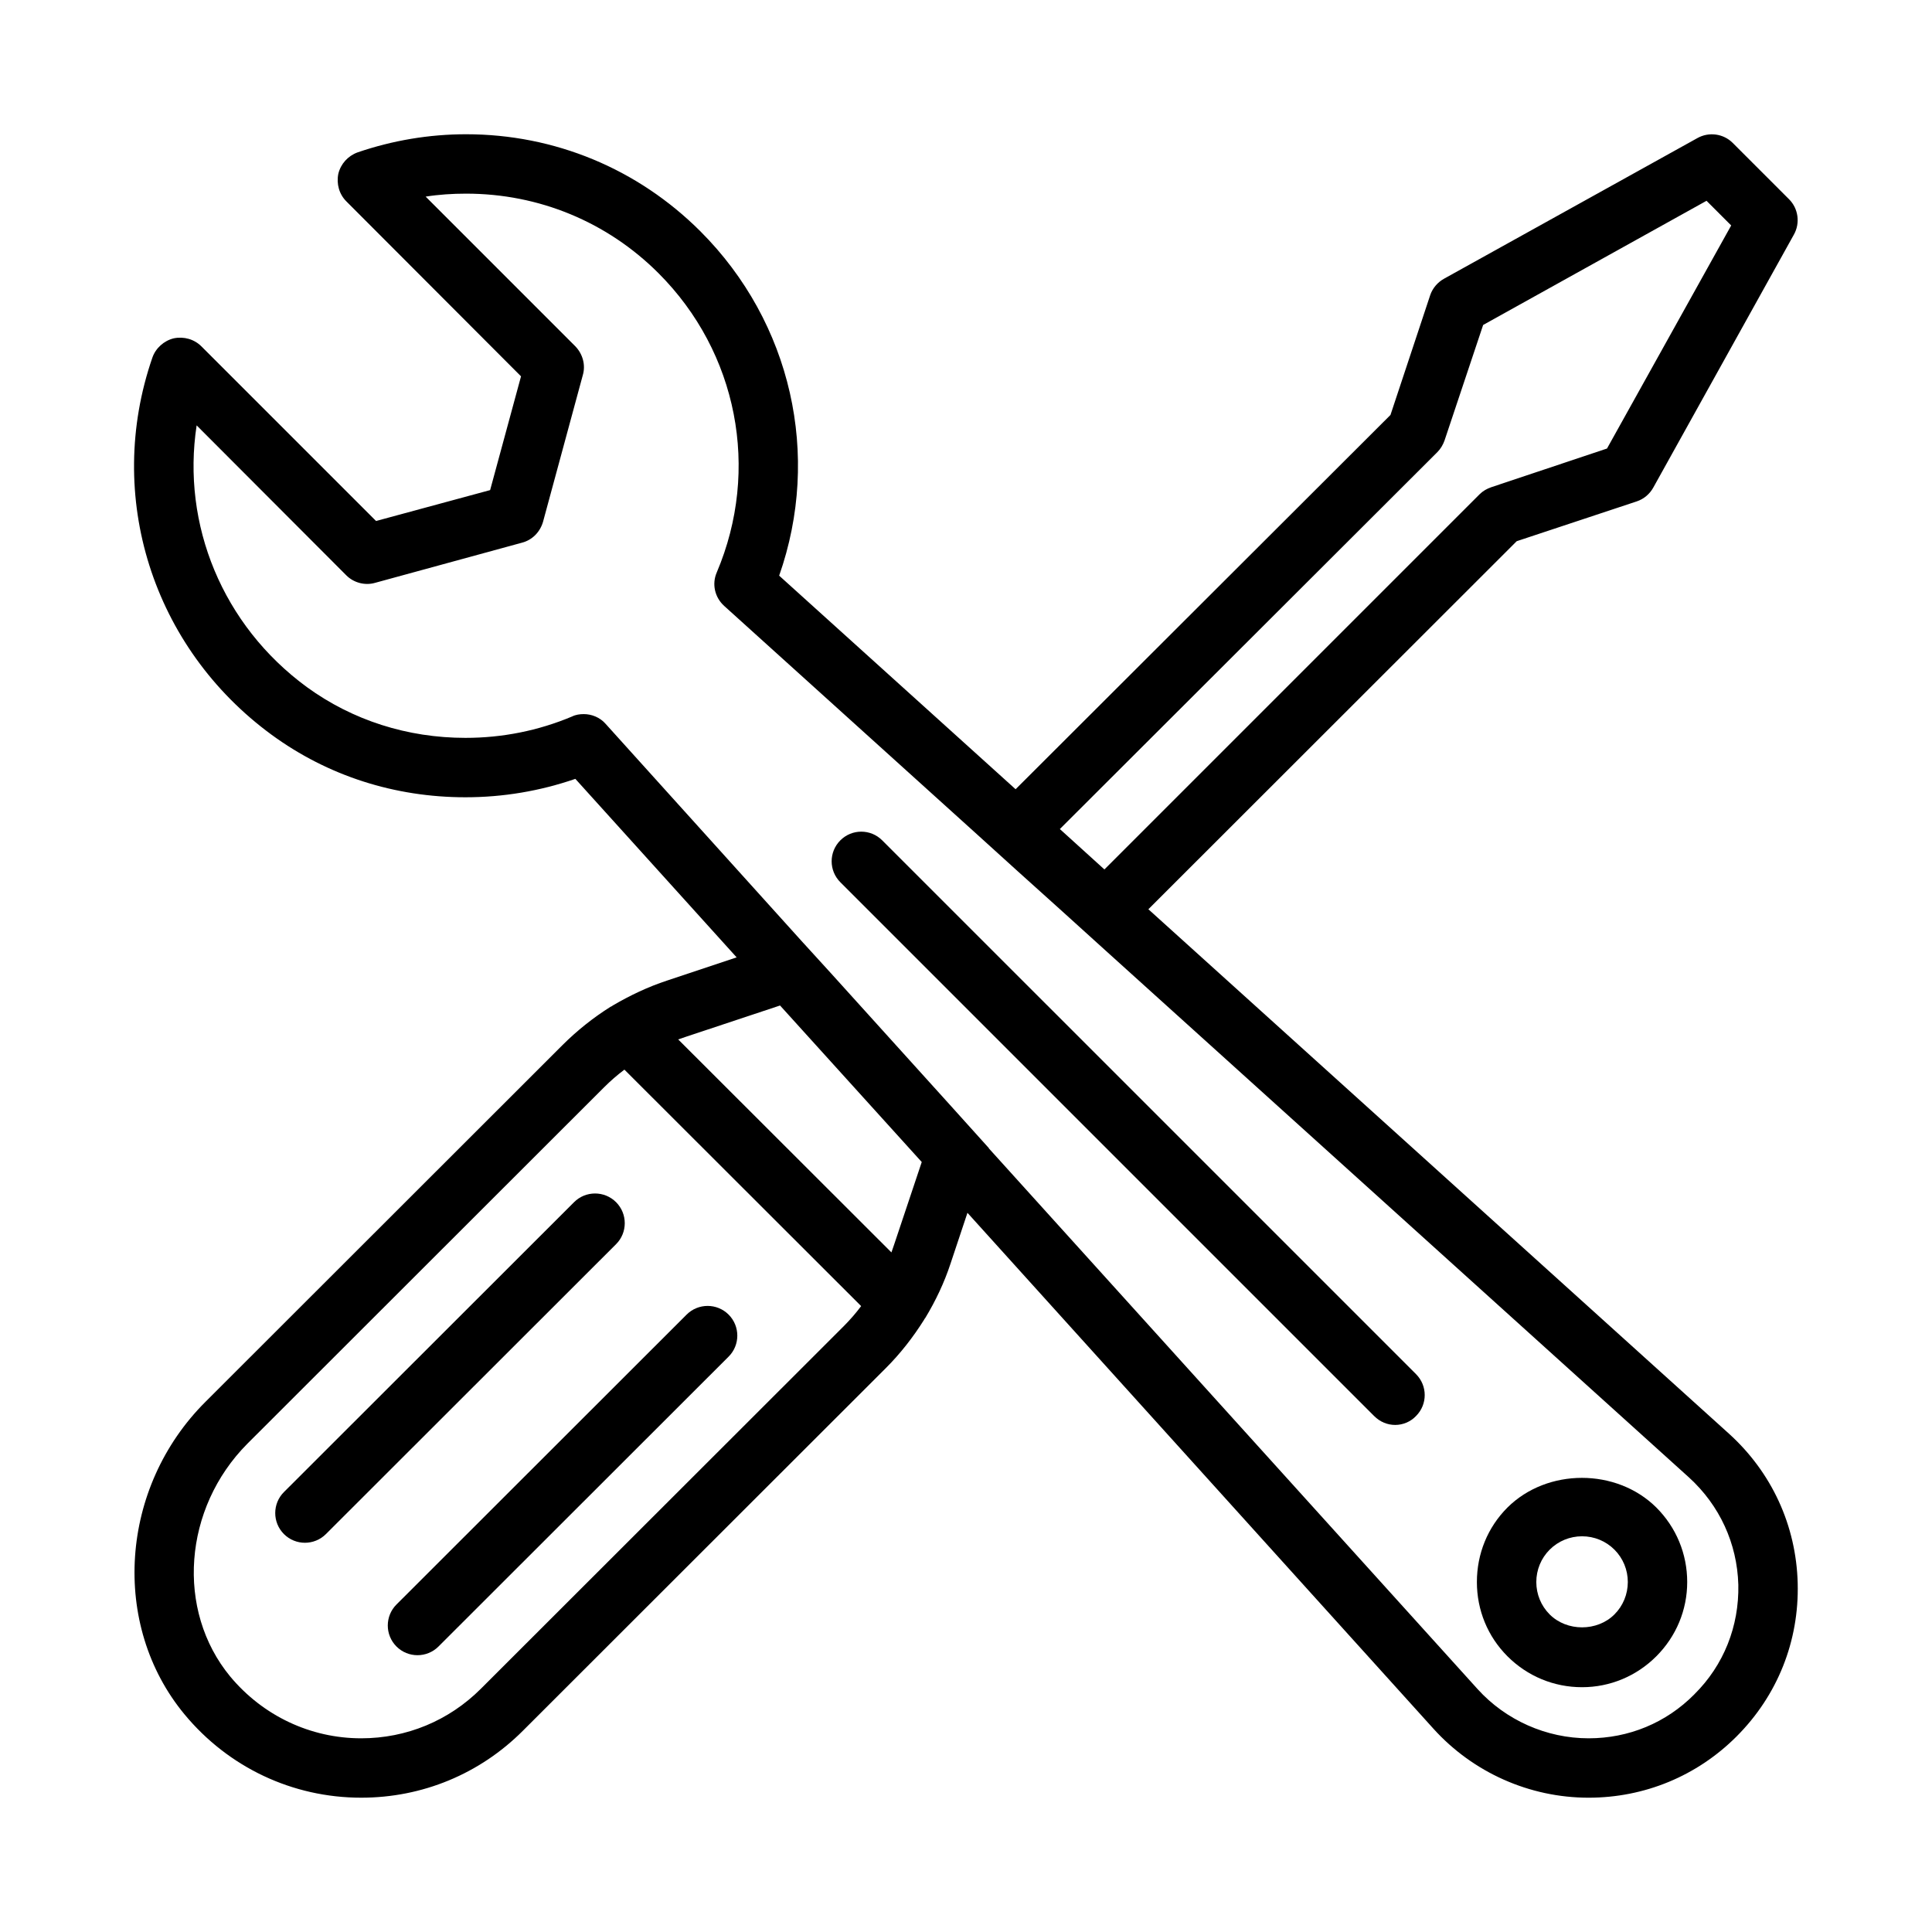
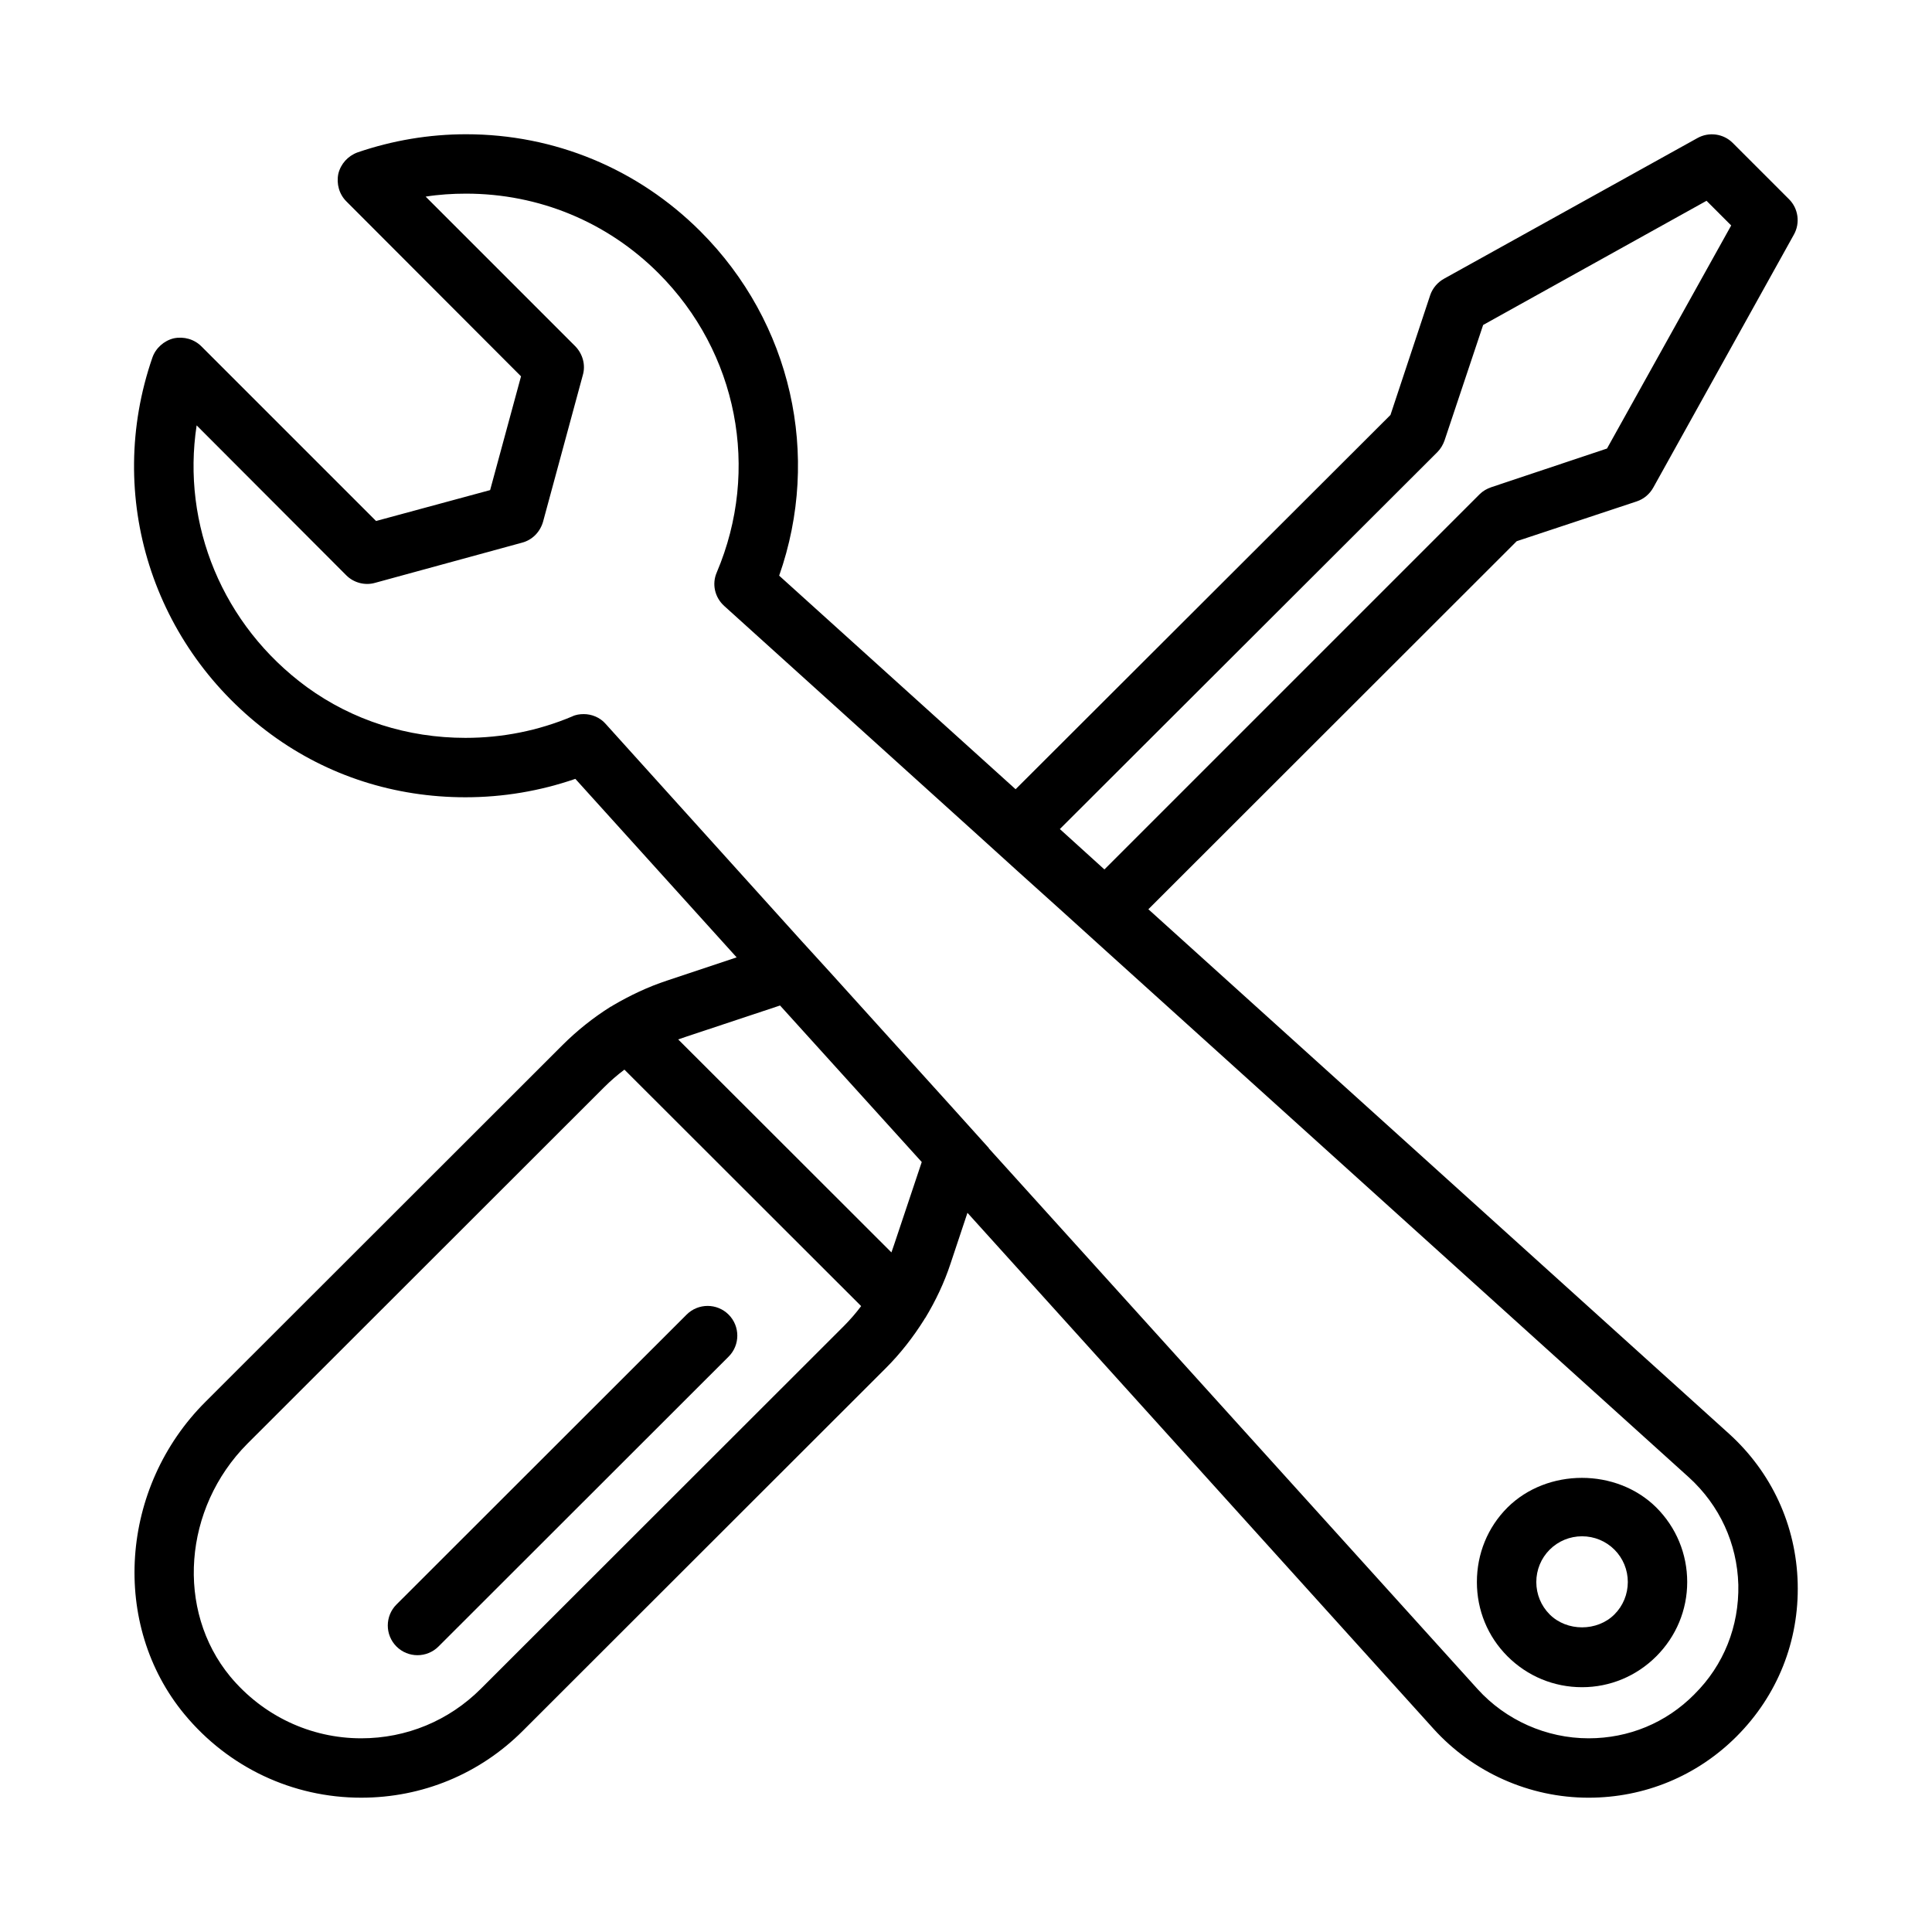
<svg xmlns="http://www.w3.org/2000/svg" fill="#000000" width="800px" height="800px" version="1.1" viewBox="144 144 512 512">
  <g>
    <path d="m602.15 523.9-153.82-138.94 97.613-97.535 31.805-10.547c1.891-0.629 3.465-1.969 4.41-3.699l37.234-66.992c1.73-3.07 1.18-6.926-1.258-9.367l-14.957-14.957c-2.441-2.441-6.297-2.992-9.367-1.258l-67.074 37.23c-1.73 0.945-3.07 2.519-3.699 4.328l-10.547 31.805-99.344 99.188-62.66-56.602c11.18-31.805 3.305-67.07-20.859-91.238-16.617-16.605-38.656-25.738-62.117-25.738-9.84 0-19.523 1.652-28.734 4.801-2.594 0.945-4.484 3.07-5.113 5.668-0.551 2.676 0.234 5.434 2.125 7.32l46.289 46.367-8.188 30.148-30.23 8.188-46.289-46.285c-1.887-1.891-4.644-2.676-7.32-2.125-2.598 0.629-4.801 2.598-5.668 5.117-12.676 36.684 0 76.832 31.645 99.977 14.879 10.863 32.59 16.531 51.324 16.531 9.996 0 19.758-1.652 29.125-4.879l42.746 47.309-18.422 6.141c-5.039 1.652-9.84 3.938-14.406 6.613-0.156 0.156-0.316 0.234-0.551 0.316-4.644 2.914-8.973 6.375-12.832 10.234l-94.543 94.465c-22.75 22.672-25.191 59.117-5.59 82.812 11.656 14.086 28.66 22.113 46.844 22.113 16.215 0 31.41-6.297 42.824-17.711l96.195-96.117c3.859-3.856 7.242-8.188 10.156-12.832 0.078-0.156 0.156-0.316 0.316-0.473 2.754-4.566 5.039-9.367 6.691-14.406l4.484-13.461 123.51 136.74c10.469 11.57 25.426 18.262 41.094 18.262 14.801 0 28.734-5.746 39.203-16.215 10.863-10.863 16.609-25.27 16.215-40.621-0.395-15.348-6.926-29.441-18.262-39.676zm-77.227-260.09c0.867-0.867 1.496-1.969 1.891-3.07l10.234-30.621 59.199-32.906 6.535 6.535-32.91 59.117-30.621 10.234c-1.18 0.395-2.281 1.023-3.148 1.891l-99.422 99.422-11.809-10.707zm-152.71 226.32c-1.418 1.891-2.992 3.699-4.644 5.352l-96.117 96.039c-8.504 8.504-19.758 13.148-31.727 13.148-13.461 0-26.055-5.984-34.715-16.375-14.484-17.555-12.438-44.633 4.566-61.715l94.543-94.465c1.652-1.652 3.465-3.227 5.352-4.644 0 0 0.004-0.004 0.008-0.004zm8.738-16.293c-0.234 0.707-0.473 1.418-0.707 2.047 0 0.004-0.004 0.012-0.008 0.016l-56.52-56.457s0.004 0 0.004-0.004h0.078c0.707-0.234 1.34-0.473 2.047-0.707l24.875-8.266 37.551 41.484zm212.07 119.18c-7.477 7.559-17.395 11.652-28.023 11.652-11.18 0-21.965-4.801-29.441-13.066l-129.5-143.27v-0.078l-9.996-11.098-31.805-35.188-7.32-8.031-0.078-0.078-52.348-58.016c-1.496-1.73-3.699-2.598-5.824-2.598-1.023 0-2.125 0.156-3.07 0.629-8.973 3.777-18.5 5.668-28.262 5.668-15.352 0-29.914-4.644-42.035-13.461-22.355-16.375-33.219-43.059-29.207-69.352l39.676 39.754c1.969 1.969 4.961 2.754 7.637 1.969l38.887-10.629c2.754-0.707 4.801-2.832 5.59-5.512l10.547-38.887c0.789-2.676 0-5.59-1.969-7.637l-39.676-39.68c3.465-0.551 7.086-0.789 10.707-0.789 19.285 0 37.391 7.477 51.012 21.098 20.941 20.941 27 52.035 15.43 79.27-1.34 3.07-0.551 6.613 1.969 8.895l66.047 59.672 11.73 10.629 11.809 10.629 11.652 10.547 154.45 139.49c8.109 7.398 12.754 17.477 13.066 28.418 0.23 11.02-3.863 21.332-11.656 29.047z" />
    <path d="m543.5 543.5c-5.273 5.273-8.109 12.281-8.109 19.758 0 7.398 2.832 14.406 8.109 19.68 5.273 5.273 12.281 8.188 19.758 8.188 7.398 0 14.406-2.914 19.68-8.188 5.273-5.273 8.188-12.281 8.188-19.68 0-7.477-2.914-14.484-8.188-19.758-10.547-10.469-28.887-10.469-39.438 0zm28.34 28.34c-4.566 4.566-12.594 4.566-17.16 0-2.281-2.281-3.543-5.352-3.543-8.582 0-3.227 1.258-6.297 3.543-8.582 2.281-2.281 5.352-3.543 8.582-3.543 3.227 0 6.297 1.258 8.582 3.543 2.281 2.281 3.543 5.352 3.543 8.582-0.004 3.231-1.262 6.301-3.547 8.582z" />
-     <path d="m422.2 411.1-11.102-11.098-33.301-33.301c-3.07-3.07-8.031-3.07-11.098 0-3.07 3.07-3.07 8.031 0 11.098l141.46 141.46c1.574 1.574 3.543 2.363 5.59 2.363 1.969 0 4.016-0.789 5.512-2.363 3.07-3.07 3.07-8.031 0-11.098z" />
-     <path d="m296.13 462.59-76.883 76.82c-3.074 3.066-3.074 8.055-0.004 11.133 1.539 1.539 3.555 2.305 5.57 2.305 2.012 0 4.027-0.77 5.566-2.305l76.883-76.82c3.074-3.066 3.074-8.055 0.004-11.133-3.078-3.074-8.062-3.074-11.137 0z" />
    <path d="m249.07 580.34c1.539 1.539 3.555 2.305 5.57 2.305 2.012 0 4.027-0.77 5.566-2.305l76.883-76.82c3.074-3.066 3.074-8.055 0.004-11.133-3.074-3.074-8.059-3.074-11.137 0l-76.883 76.82c-3.074 3.07-3.074 8.059-0.004 11.133z" />
  </g>
</svg>